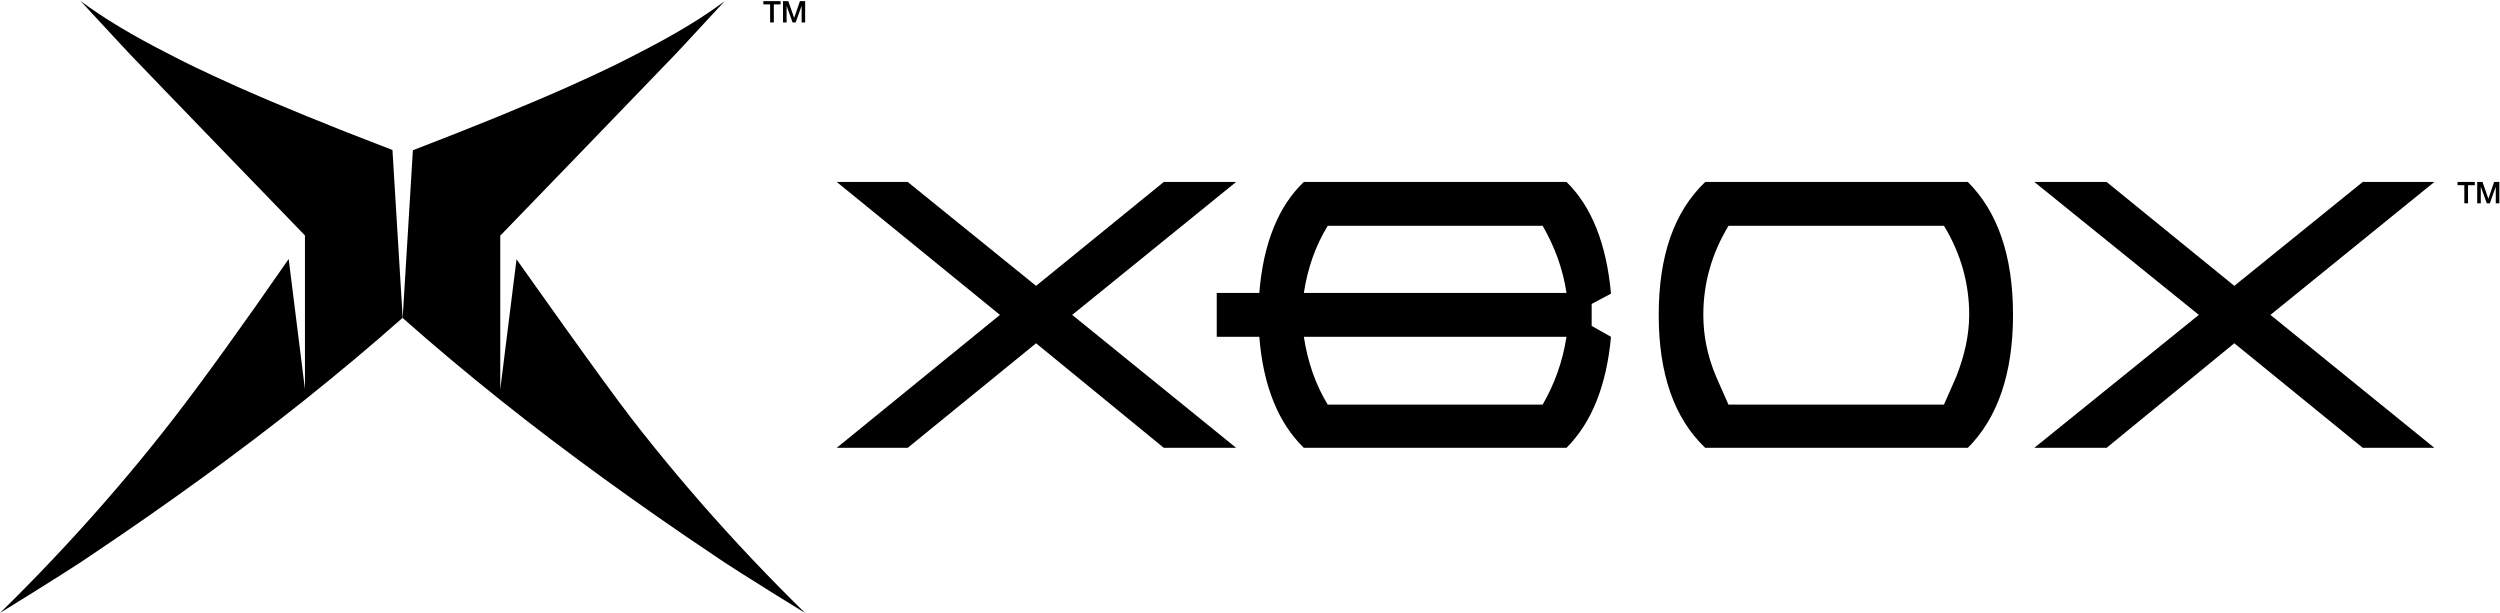
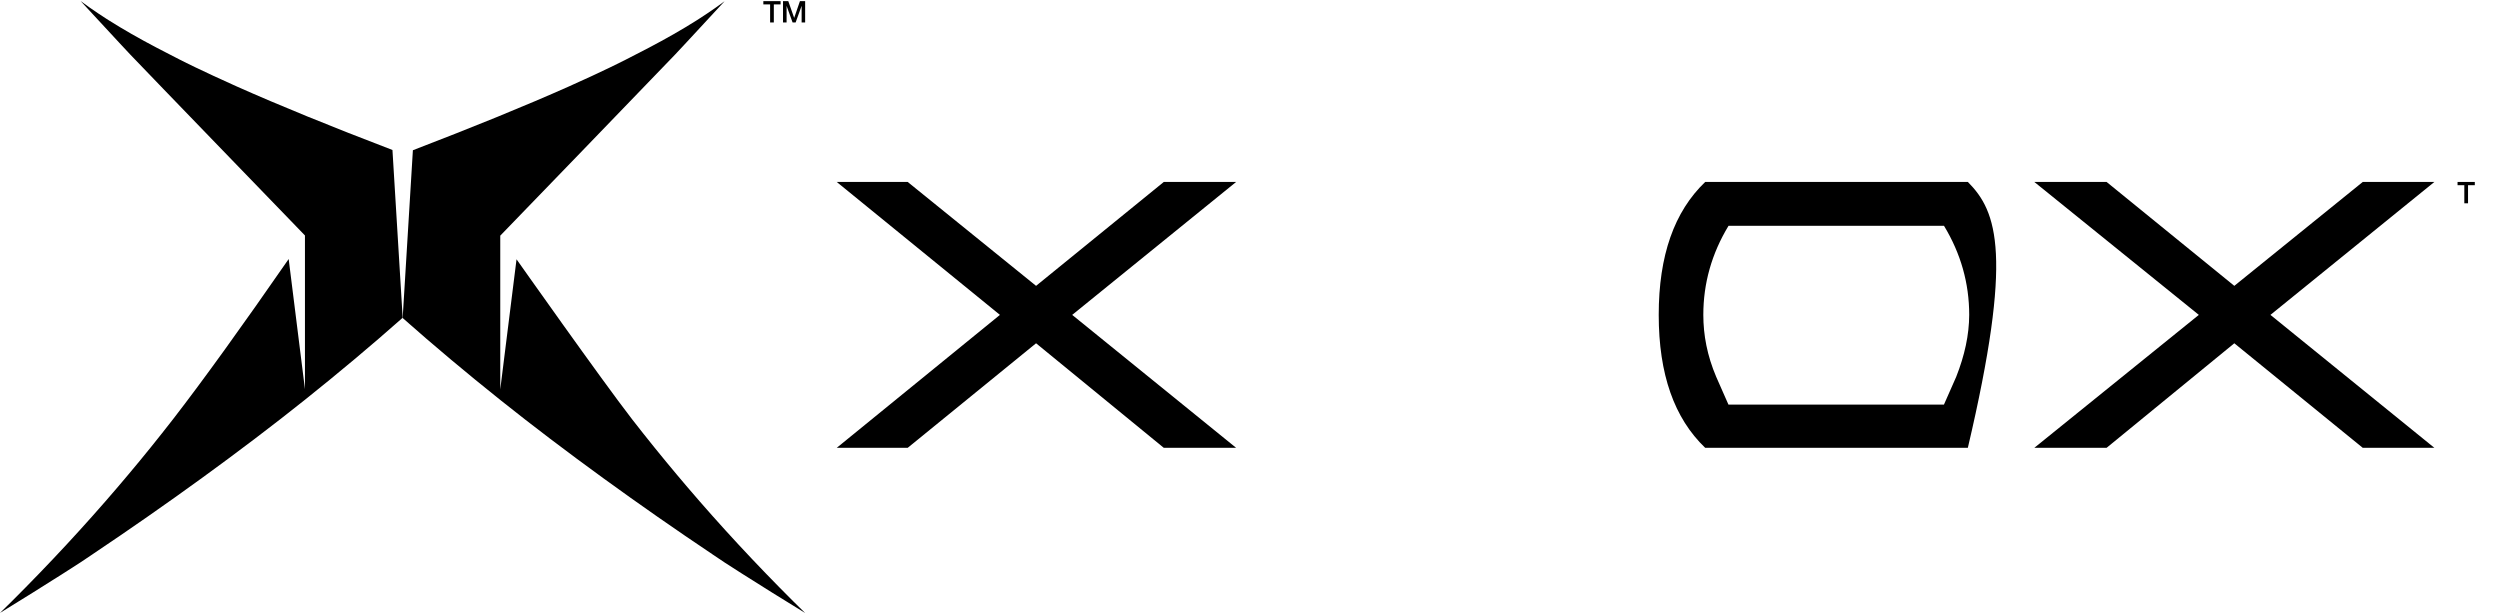
<svg xmlns="http://www.w3.org/2000/svg" width="1920" height="471" viewBox="0 0 1920 471" fill="none">
  <g clip-path="url(#clip0_1_33027)">
    <path d="M1814.6 139.734L1715.95 219.534L1617.85 139.734H1562.35L1688.7 241.834L1562.35 343.934H1617.85L1715.95 263.634L1814.6 343.934H1869.6L1743.7 241.834L1869.6 139.734H1814.6Z" fill="black" />
-     <path d="M1309.6 139.734C1285.8 162.534 1273.9 196.234 1273.9 241.834C1273.9 287.434 1285.8 321.134 1309.6 343.934H1511.3C1534.1 321.134 1546 286.934 1546 241.834C1546 196.234 1534.1 162.534 1511.3 139.734H1309.6ZM1502.35 289.434L1492.95 310.734H1327.45L1318.05 289.434C1311.1 273.084 1308.15 257.234 1308.15 241.834C1308.15 217.534 1314.6 194.734 1327.5 173.434H1493C1505.9 194.734 1512.35 217.534 1512.35 241.834C1512.3 257.184 1508.85 273.034 1502.35 289.434Z" fill="black" />
-     <path d="M1237.25 225.484C1233.75 187.334 1222.4 158.584 1203.05 139.734H1001.35C981.999 158.084 970.149 186.834 967.149 224.984H934.449V258.684H967.149C970.149 296.834 981.999 325.084 1001.35 343.934H1203.05C1222.4 324.584 1233.75 296.334 1237.25 258.684L1222.4 250.284V233.434L1237.25 225.484ZM1184.75 310.734H1019.7C1010.3 295.384 1004.35 278.034 1001.35 258.684H1203.05C1200.1 278.034 1193.65 295.384 1184.75 310.734ZM1001.35 224.984C1004.35 205.684 1010.25 188.834 1019.7 173.434H1184.75C1193.65 188.784 1200.1 205.634 1203.1 224.984H1001.35Z" fill="black" />
+     <path d="M1309.6 139.734C1285.8 162.534 1273.9 196.234 1273.9 241.834C1273.9 287.434 1285.8 321.134 1309.6 343.934H1511.3C1546 196.234 1534.1 162.534 1511.3 139.734H1309.6ZM1502.35 289.434L1492.95 310.734H1327.45L1318.05 289.434C1311.1 273.084 1308.15 257.234 1308.15 241.834C1308.15 217.534 1314.6 194.734 1327.5 173.434H1493C1505.9 194.734 1512.35 217.534 1512.35 241.834C1512.3 257.184 1508.85 273.034 1502.35 289.434Z" fill="black" />
    <path d="M949.35 139.734H893.8L795.7 219.534L697.1 139.734H642.6L767.95 241.834L642.6 343.934H697.1L795.7 263.634L893.8 343.934H949.35L823.45 241.834L949.35 139.734Z" fill="black" />
    <path d="M1887.4 142.234H1892.6V156.134H1895.45V142.234H1900.65V139.734H1887.4V142.234Z" fill="black" />
-     <path d="M1915.5 139.734L1911.1 152.584H1911.05L1906.55 139.734H1902.5V156.134H1905.25V143.484H1905.3L1909.85 156.134H1912.2L1916.7 143.484H1916.75V156.134H1919.5V139.734H1915.5Z" fill="black" />
    <path d="M591.45 17.233H594.3V3.383H599.5V0.883H586.25V3.383H591.45V17.233Z" fill="black" />
    <path d="M609.95 13.683H609.9L605.4 0.883H601.35V17.233H604.1V4.633H604.15L608.7 17.233H611.05L615.6 4.633H615.65V17.233H618.35V0.883H614.35L609.95 13.683Z" fill="black" />
    <path d="M618.35 470.78C615.25 467.78 612.2 464.73 609.15 461.73C580.3 432.98 553.2 403.73 527.85 374.03C525.2 370.88 522.5 367.78 519.9 364.63C508.05 350.53 496.55 336.28 485.4 321.93C461.8 291.43 396.7 199.13 396.7 199.13L384.2 299.08V180.98C384.2 180.98 508.3 52.68 518.55 41.83C521.35 38.83 524.15 35.83 527 32.78C536.45 22.63 546.25 12.03 556.5 0.93C552.35 4.03 547.95 7.08 543.3 10.23C541.2 11.63 539.1 13.03 536.9 14.43C536.25 14.83 535.6 15.23 534.95 15.68C523.9 22.68 511.55 29.73 497.9 36.88C495.5 38.13 493.05 39.38 490.55 40.68C487.3 42.38 483.95 44.13 480.45 45.88C478.7 46.73 476.95 47.63 475.15 48.53C472.95 49.58 470.75 50.68 468.5 51.78C459.6 56.08 450 60.53 439.8 65.08C438.85 65.48 437.9 65.93 436.95 66.38C403.75 81.18 363.8 97.43 317.1 115.38L309.25 244.23C333.4 265.63 358.45 286.58 384.3 307.23C433.7 346.68 491.35 388.33 547.05 425.63C547.05 425.63 547.05 425.63 547.1 425.68C550.3 427.78 553.4 429.93 556.65 432.08C564.6 437.23 573.3 442.73 569.5 440.33C584.9 450.08 601.25 460.33 618.35 470.78Z" fill="black" />
    <path d="M181.45 66.231C180.5 65.781 179.55 65.381 178.6 64.931C168.4 60.331 158.8 55.931 149.9 51.631C147.65 50.531 145.4 49.481 143.25 48.381C141.45 47.481 139.7 46.631 137.95 45.731C134.45 43.981 131.1 42.231 127.85 40.531C125.35 39.281 122.9 38.031 120.5 36.731C106.85 29.581 94.55 22.531 83.45 15.531C82.8 15.131 82.15 14.731 81.5 14.281C79.3 12.881 77.2 11.481 75.1 10.081C70.45 6.981 66.05 3.881 61.9 0.781C72.15 11.881 81.95 22.481 91.4 32.631C94.25 35.681 97.05 38.731 99.85 41.681C104.95 44.931 104.95 44.931 99.85 41.681C110.1 52.531 234.2 180.831 234.2 180.831V298.881L221.7 198.931C186 250.431 156.55 291.381 132.95 321.881C121.8 336.231 110.35 350.481 98.45 364.581C95.8 367.731 93.15 370.831 90.5 373.981C65.1 403.731 38.05 432.931 9.2 461.681C6.15 464.731 3.1 467.731 0 470.731C17.1 460.231 33.45 450.031 49 440.131C33.45 450.031 42.55 444.381 61.85 431.881C65.05 429.781 68.2 427.631 71.4 425.481C71.4 425.481 71.4 425.481 71.45 425.431C127.15 388.131 184.8 346.481 234.2 307.031C260.05 286.381 285.1 265.431 309.25 244.031L301.4 115.181C254.65 97.331 214.65 81.031 181.45 66.231ZM95.3 35.131C95.35 35.131 95.35 35.131 95.3 35.131V35.131ZM94.45 34.631C94.6 34.731 94.75 34.831 94.85 34.881C94.75 34.781 94.65 34.731 94.45 34.631Z" fill="black" />
  </g>
  <defs>
    <clipPath id="clip0_1_33027">
      <rect width="1919.5" height="469.9" fill="white" transform="translate(0 0.883)" />
    </clipPath>
  </defs>
</svg>